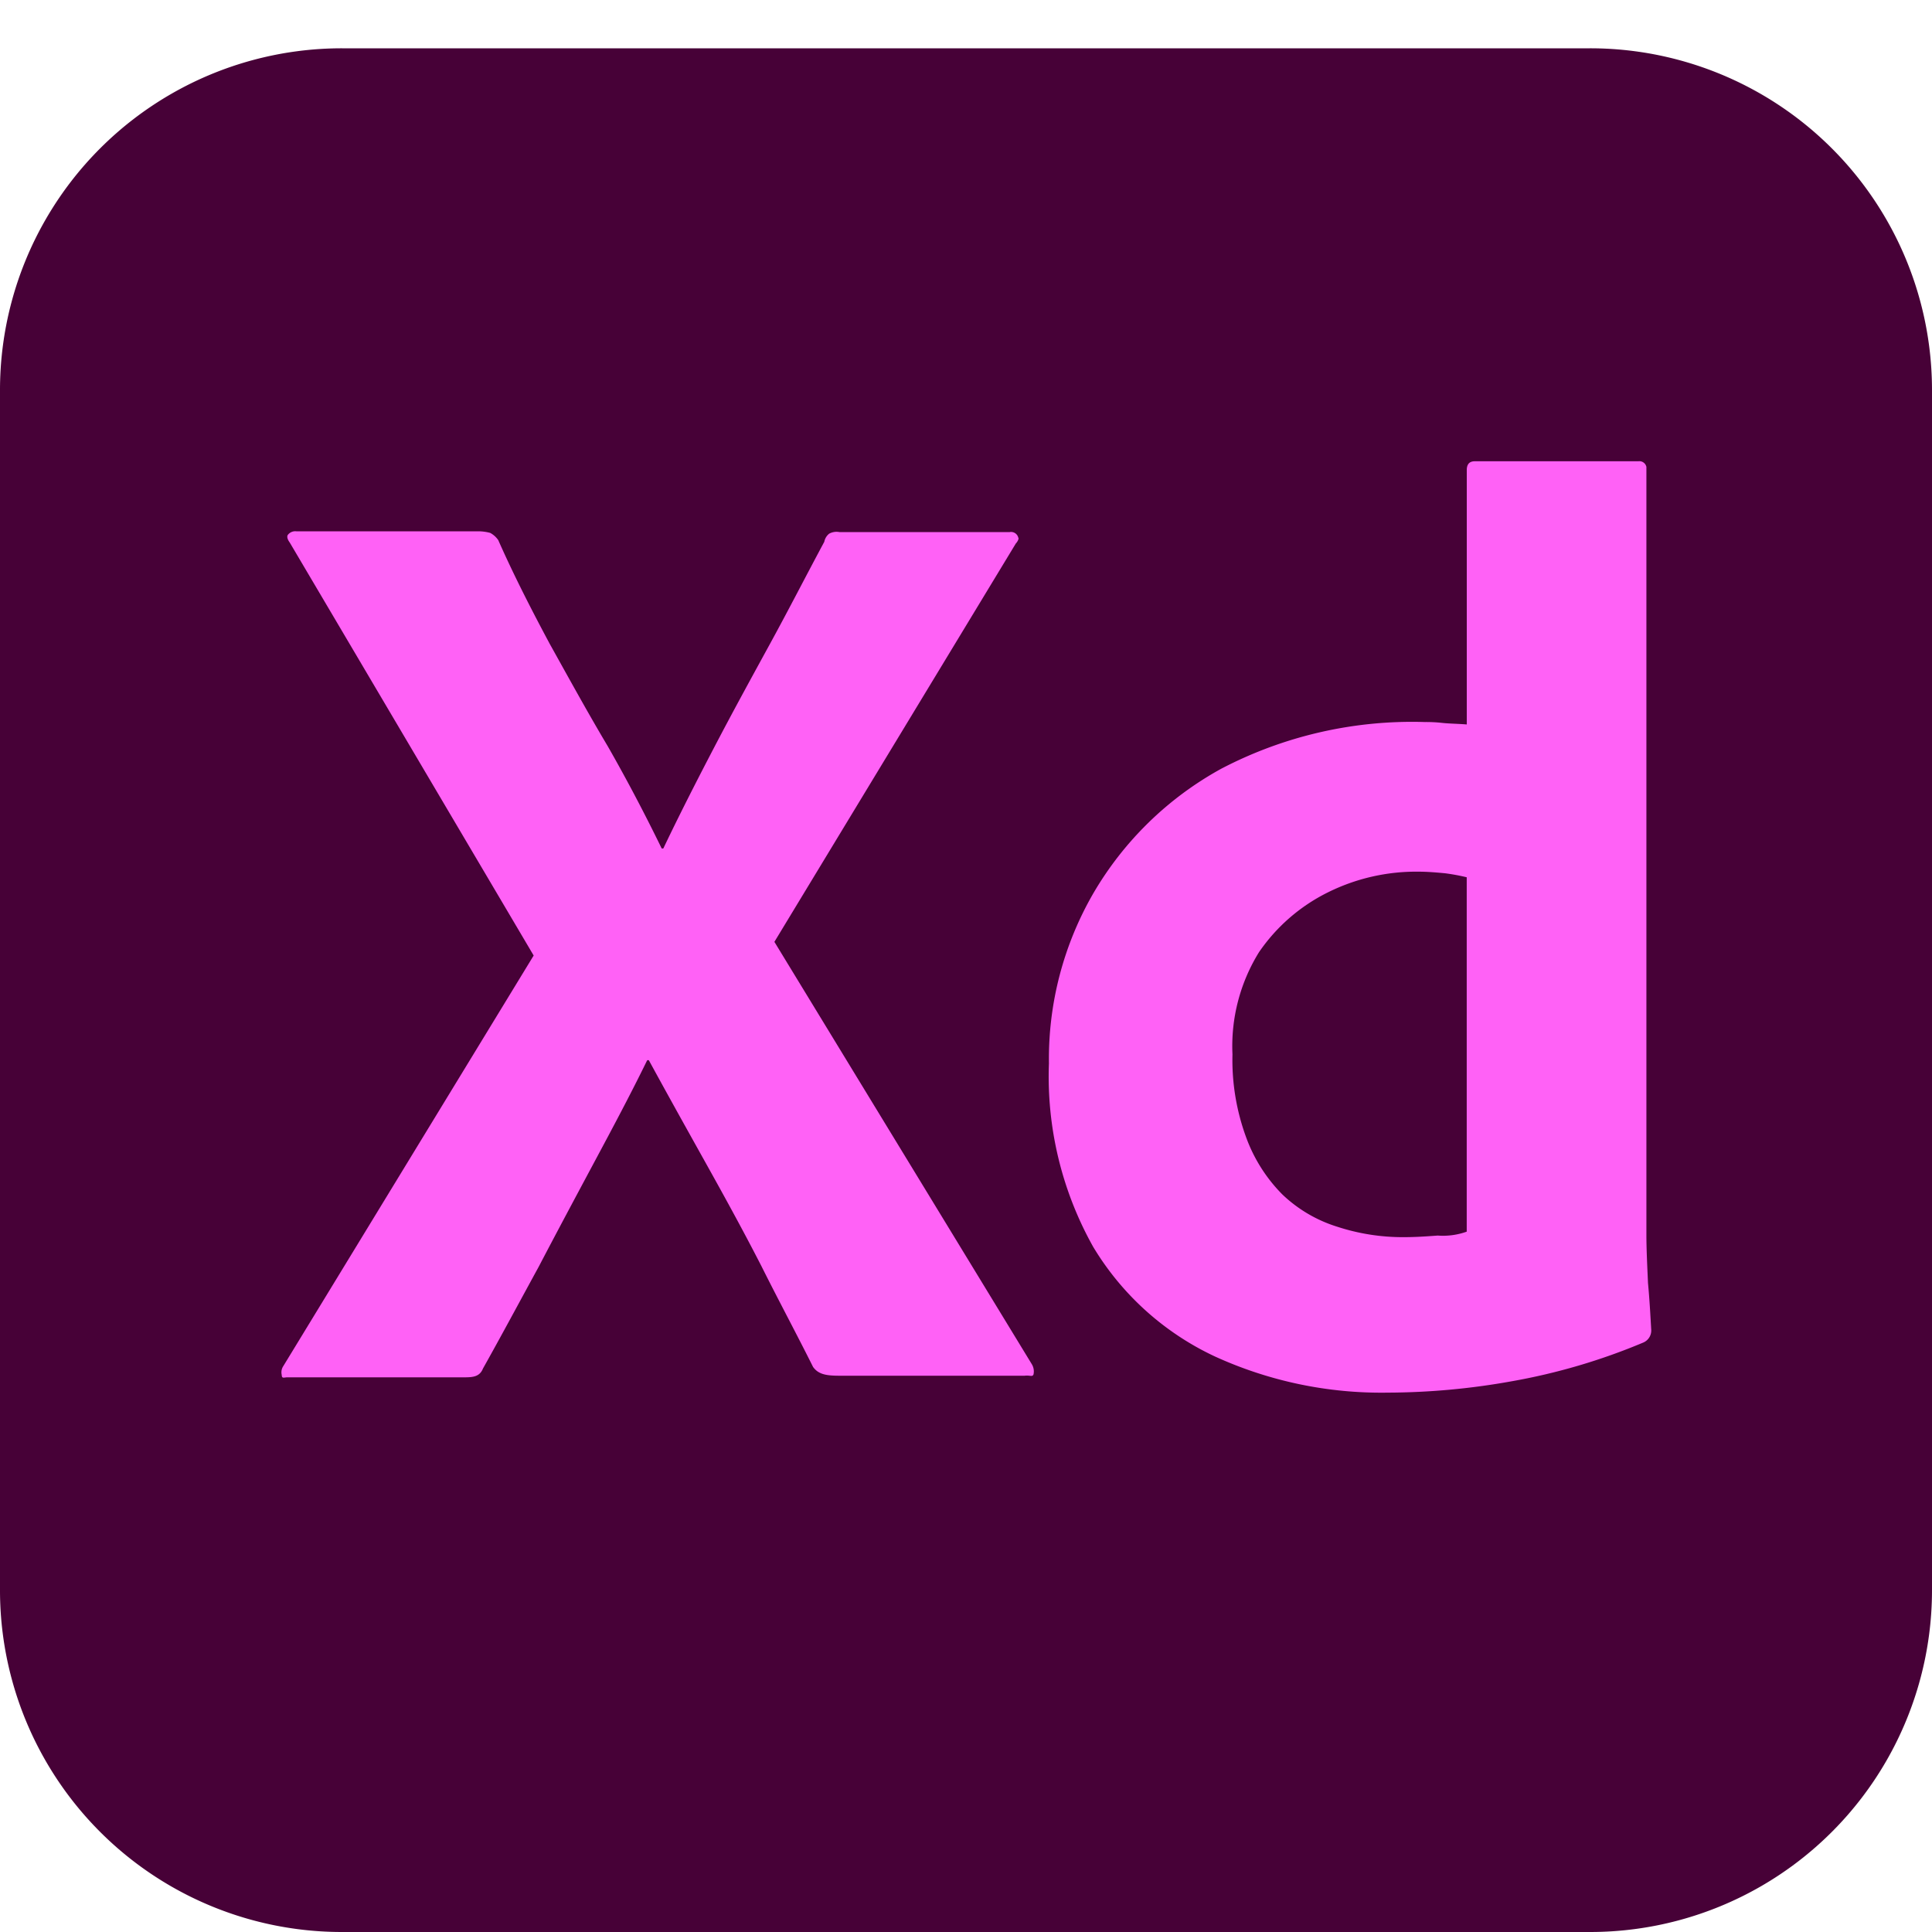
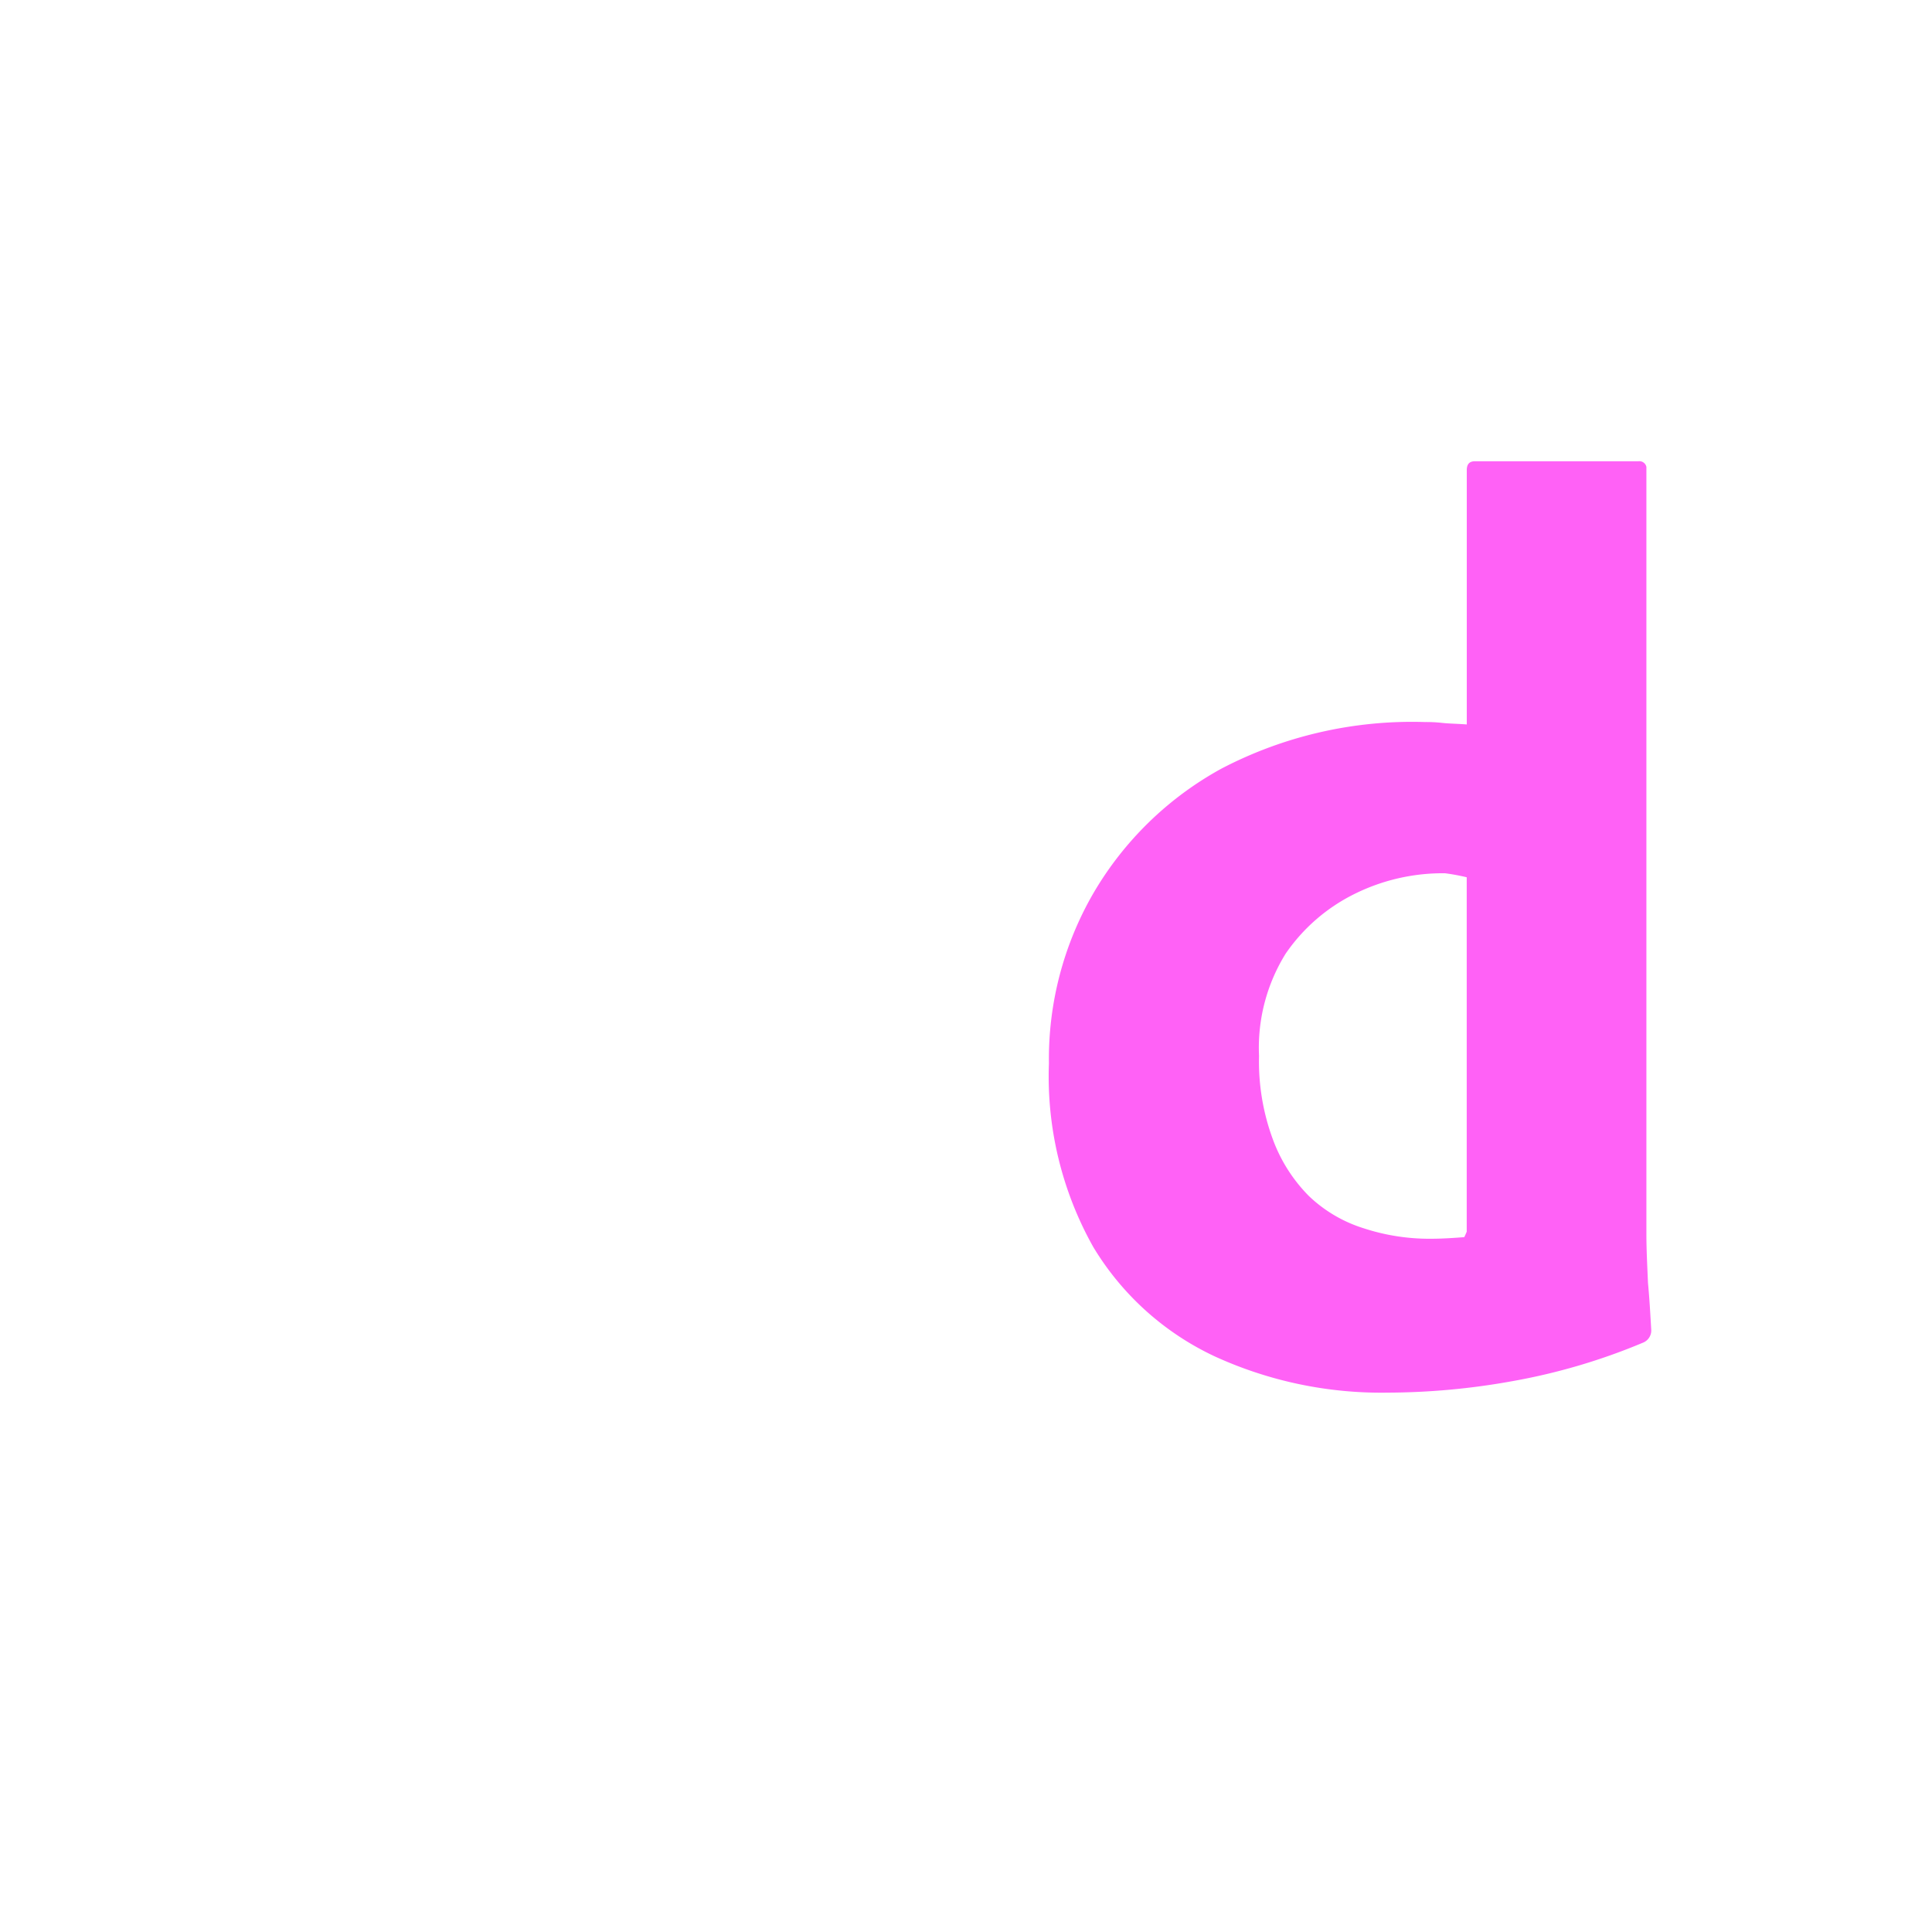
<svg xmlns="http://www.w3.org/2000/svg" width="40" height="40" viewBox="0 0 40 40">
  <defs>
    <clipPath id="clip-xd">
      <rect width="40" height="40" />
    </clipPath>
  </defs>
  <g id="xd" clip-path="url(#clip-xd)">
    <g id="Layer_2_1_" transform="translate(0 1)">
      <g id="Surfaces">
        <g id="UI_UX_Surface">
          <g id="Outline_no_shadow">
-             <path id="Path_2820" data-name="Path 2820" d="M7.083,0H32.917A7.077,7.077,0,0,1,40,7.083V31.917A7.077,7.077,0,0,1,32.917,39H7.083A7.077,7.077,0,0,1,0,31.917V7.083A7.077,7.077,0,0,1,7.083,0Z" fill="#470137" />
-           </g>
+             </g>
        </g>
      </g>
      <g id="Outlined_Mnemonics_Logos" transform="translate(5.827 8.547)">
        <g id="Xd-2" data-name="Xd">
-           <path id="Path_2821" data-name="Path 2821" d="M50.167,60.25l-5,8.25L50.5,77.25a.287.287,0,0,1,.033.2c-.017.067-.083.017-.183.033H46.534c-.267,0-.45-.017-.567-.183-.35-.7-.717-1.383-1.067-2.083-.35-.683-.733-1.383-1.133-2.1s-.8-1.433-1.2-2.167h-.033c-.35.717-.733,1.433-1.117,2.15s-.767,1.433-1.133,2.133c-.383.7-.767,1.417-1.15,2.1-.067.167-.2.183-.383.183H35.084c-.067,0-.117.033-.117-.05A.231.231,0,0,1,35,77.283l5.183-8.5-5.05-8.55c-.05-.067-.067-.133-.033-.167A.193.193,0,0,1,35.267,60h3.783a.983.983,0,0,1,.233.033.473.473,0,0,1,.167.15c.317.717.683,1.433,1.067,2.15.4.717.783,1.417,1.2,2.117.4.7.767,1.4,1.117,2.117h.033c.35-.733.717-1.45,1.083-2.15s.75-1.4,1.133-2.1.75-1.417,1.117-2.1a.283.283,0,0,1,.1-.167.318.318,0,0,1,.217-.033h3.517a.154.154,0,0,1,.183.117c.017.017-.017.083-.05.117Z" transform="translate(-34.961 -58.547)" fill="#ff61f6" />
-           <path id="Path_2822" data-name="Path 2822" d="M137.314,70.57a8.286,8.286,0,0,1-3.583-.75,5.81,5.81,0,0,1-2.517-2.267,7.212,7.212,0,0,1-.917-3.8,6.845,6.845,0,0,1,.917-3.517,6.921,6.921,0,0,1,2.65-2.583,8.525,8.525,0,0,1,4.217-.967,2.975,2.975,0,0,1,.35.017c.15.017.317.017.517.033V51.47c0-.117.05-.183.167-.183H142.5a.149.149,0,0,1,.167.117V67.3c0,.3.017.633.033,1,.033.35.05.683.067.967a.271.271,0,0,1-.167.267,12.728,12.728,0,0,1-2.717.8A14.7,14.7,0,0,1,137.314,70.57Zm1.633-3.333V59.9a4.263,4.263,0,0,0-.45-.083c-.183-.017-.367-.033-.55-.033a4.109,4.109,0,0,0-1.883.433,3.736,3.736,0,0,0-1.417,1.233,3.694,3.694,0,0,0-.55,2.117,4.645,4.645,0,0,0,.283,1.717,3.258,3.258,0,0,0,.75,1.183,2.88,2.88,0,0,0,1.133.667,4.363,4.363,0,0,0,1.383.217c.25,0,.483-.017.7-.033A1.458,1.458,0,0,0,138.947,67.237Z" transform="translate(-114.407 -51.284)" fill="#ff61f6" />
+           <path id="Path_2822" data-name="Path 2822" d="M137.314,70.57a8.286,8.286,0,0,1-3.583-.75,5.81,5.81,0,0,1-2.517-2.267,7.212,7.212,0,0,1-.917-3.8,6.845,6.845,0,0,1,.917-3.517,6.921,6.921,0,0,1,2.65-2.583,8.525,8.525,0,0,1,4.217-.967,2.975,2.975,0,0,1,.35.017c.15.017.317.017.517.033V51.47c0-.117.05-.183.167-.183H142.5a.149.149,0,0,1,.167.117V67.3c0,.3.017.633.033,1,.033.35.05.683.067.967a.271.271,0,0,1-.167.267,12.728,12.728,0,0,1-2.717.8A14.7,14.7,0,0,1,137.314,70.57Zm1.633-3.333V59.9a4.263,4.263,0,0,0-.45-.083a4.109,4.109,0,0,0-1.883.433,3.736,3.736,0,0,0-1.417,1.233,3.694,3.694,0,0,0-.55,2.117,4.645,4.645,0,0,0,.283,1.717,3.258,3.258,0,0,0,.75,1.183,2.88,2.88,0,0,0,1.133.667,4.363,4.363,0,0,0,1.383.217c.25,0,.483-.017.7-.033A1.458,1.458,0,0,0,138.947,67.237Z" transform="translate(-114.407 -51.284)" fill="#ff61f6" />
        </g>
      </g>
    </g>
  </g>
</svg>